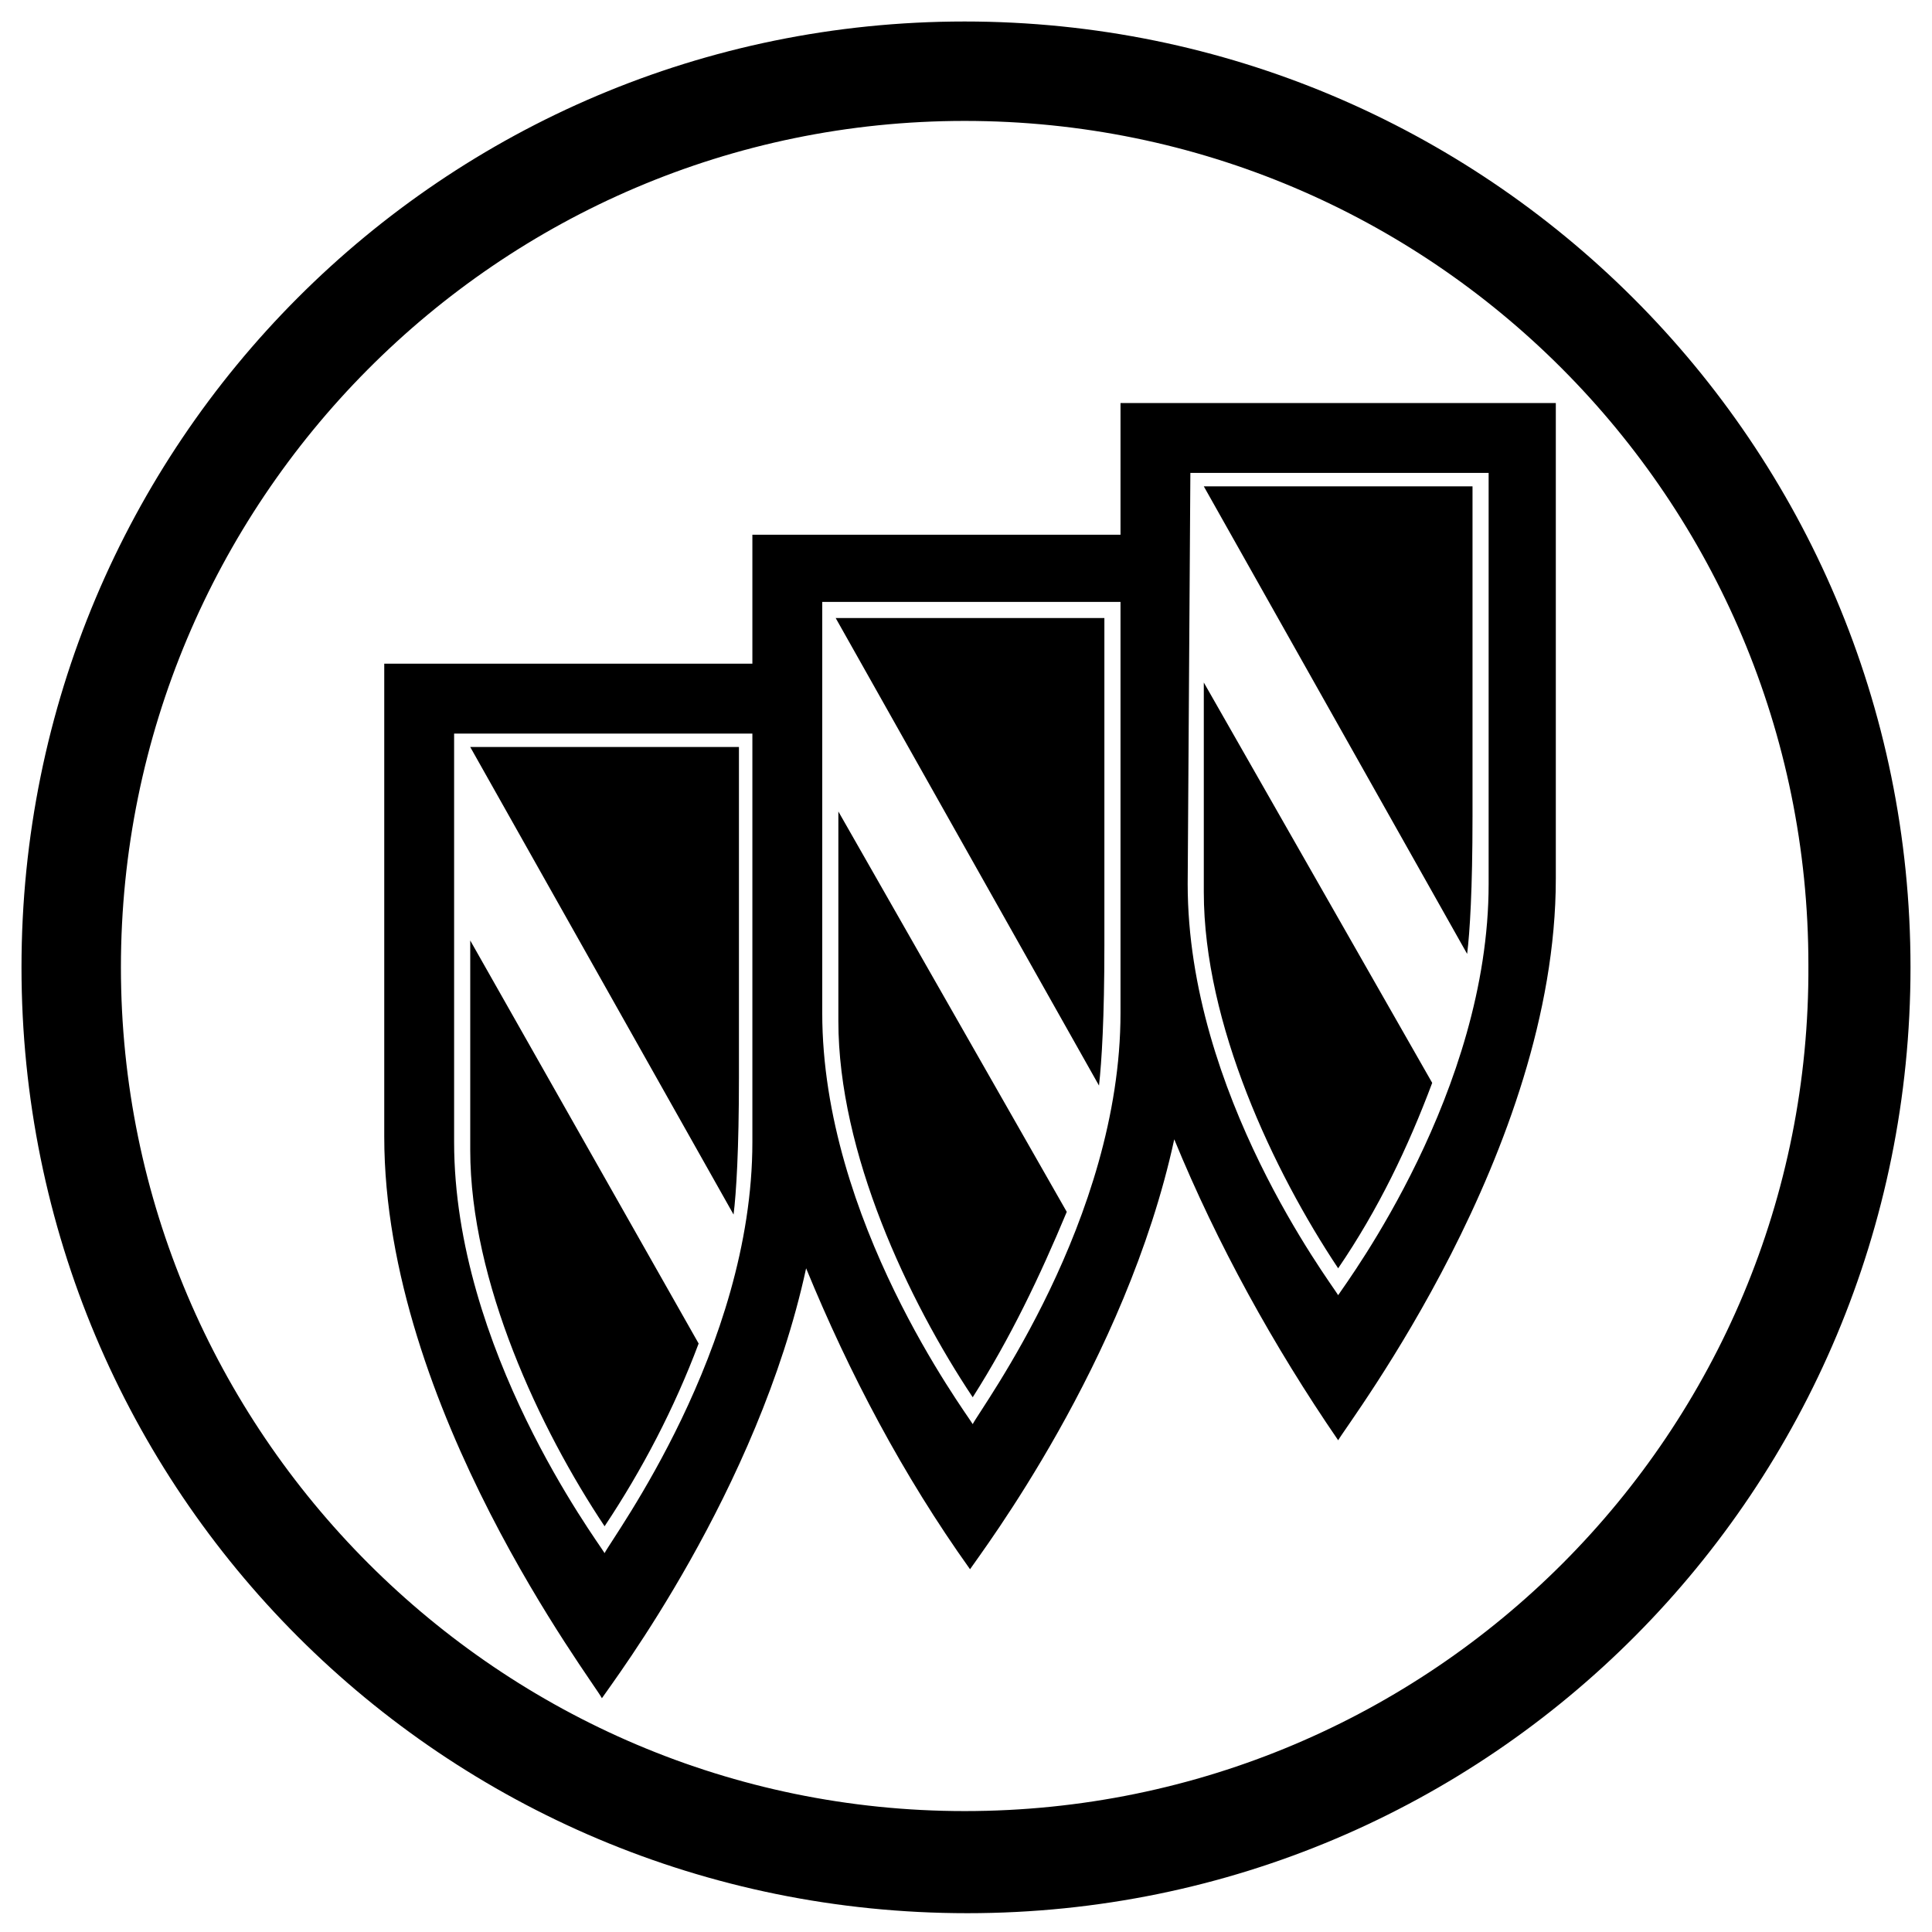
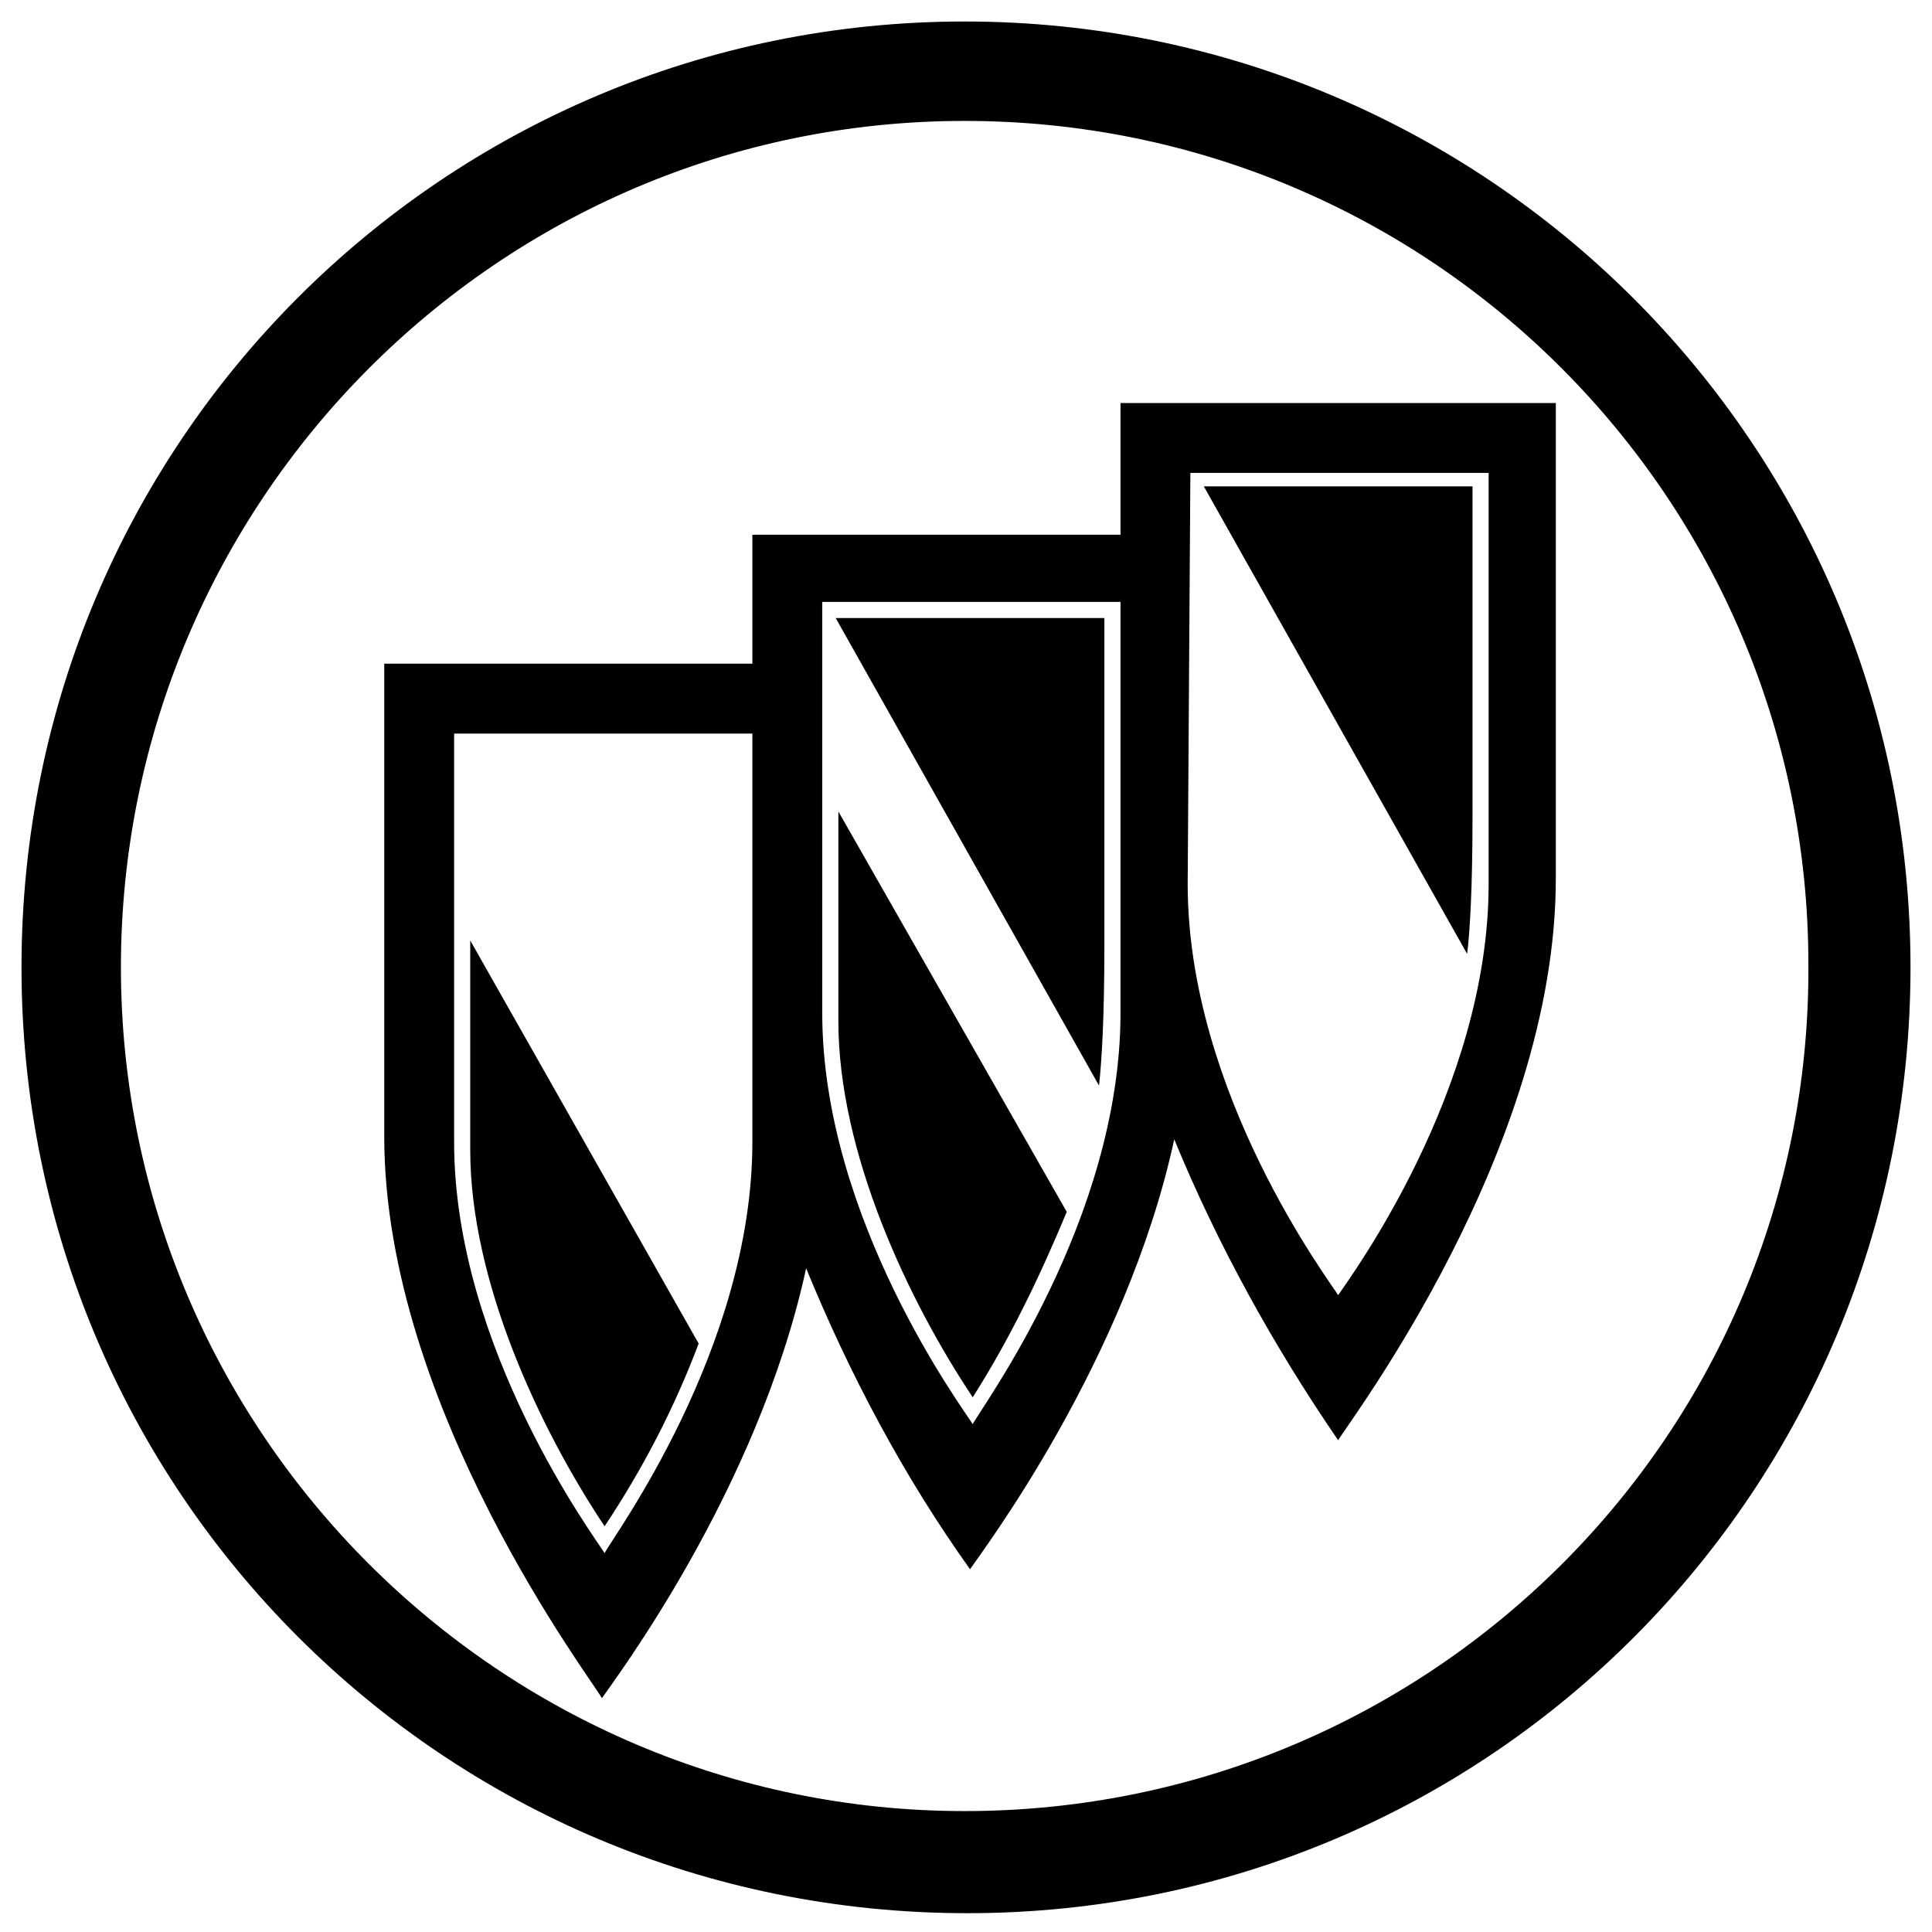
<svg xmlns="http://www.w3.org/2000/svg" height="20" viewBox="0 0 71.9 71.9" width="20">
  <path d="m35.9.8c-19.4 0-35.1 15.7-35.1 35.2s15.7 35.2 35.2 35.2 35.1-15.8 35.1-35.2c0-19.5-15.8-35.2-35.2-35.2zm0 66.6c-17.3 0-31.4-14.1-31.4-31.4s14-31.5 31.4-31.5 31.4 14.1 31.4 31.4c.1 17.4-14 31.5-31.4 31.5z" />
  <path d="m49.9 53.5h-.1z" />
  <path d="m41.7 19.9h-13.7v4.8h-13.7v17.6c0 10.1 7.8 20.3 8.1 20.9.4-.6 5.8-7.7 7.6-16 1.6 3.9 3.6 7.7 6.1 11.2.4-.6 5.8-7.7 7.6-16 1.6 3.9 3.7 7.7 6.1 11.2.4-.7 8.1-10.8 8.1-20.9v-17.7h-16.2zm-13.7 22.6c0 7.7-5.2 14.7-5.5 15.3-.3-.5-5.6-7.6-5.6-15.3v-15.2h11.1zm13.7-4.8c0 7.7-5.2 14.7-5.5 15.3-.3-.5-5.6-7.6-5.6-15.3v-15.3h11.1zm2.6-20.1h11.1v15.3c0 7.7-5.2 14.7-5.6 15.3-.3-.5-5.6-7.5-5.6-15.3z" />
  <path d="m54.8 30.4v-12.3h-10l9.8 17.4c.1-.8.2-2.4.2-5.1z" />
-   <path d="m53.3 40.3-8.5-14.9v7.8c0 4.9 2.6 10.4 5 14 1.5-2.2 2.6-4.5 3.5-6.9z" />
  <path d="m41.1 35.2v-12.2h-10l9.8 17.4c.1-.9.2-2.5.2-5.2z" />
  <path d="m39.7 45.1-8.5-14.9v7.8c0 4.9 2.6 10.4 5 14 1.4-2.2 2.5-4.5 3.5-6.9z" />
-   <path d="m27.5 40.1v-12.3h-10l9.8 17.4c.1-.8.2-2.4.2-5.1z" />
  <path d="m26 50-8.5-15v7.8c0 4.9 2.6 10.4 5 14 1.4-2.1 2.6-4.4 3.5-6.8z" />
</svg>